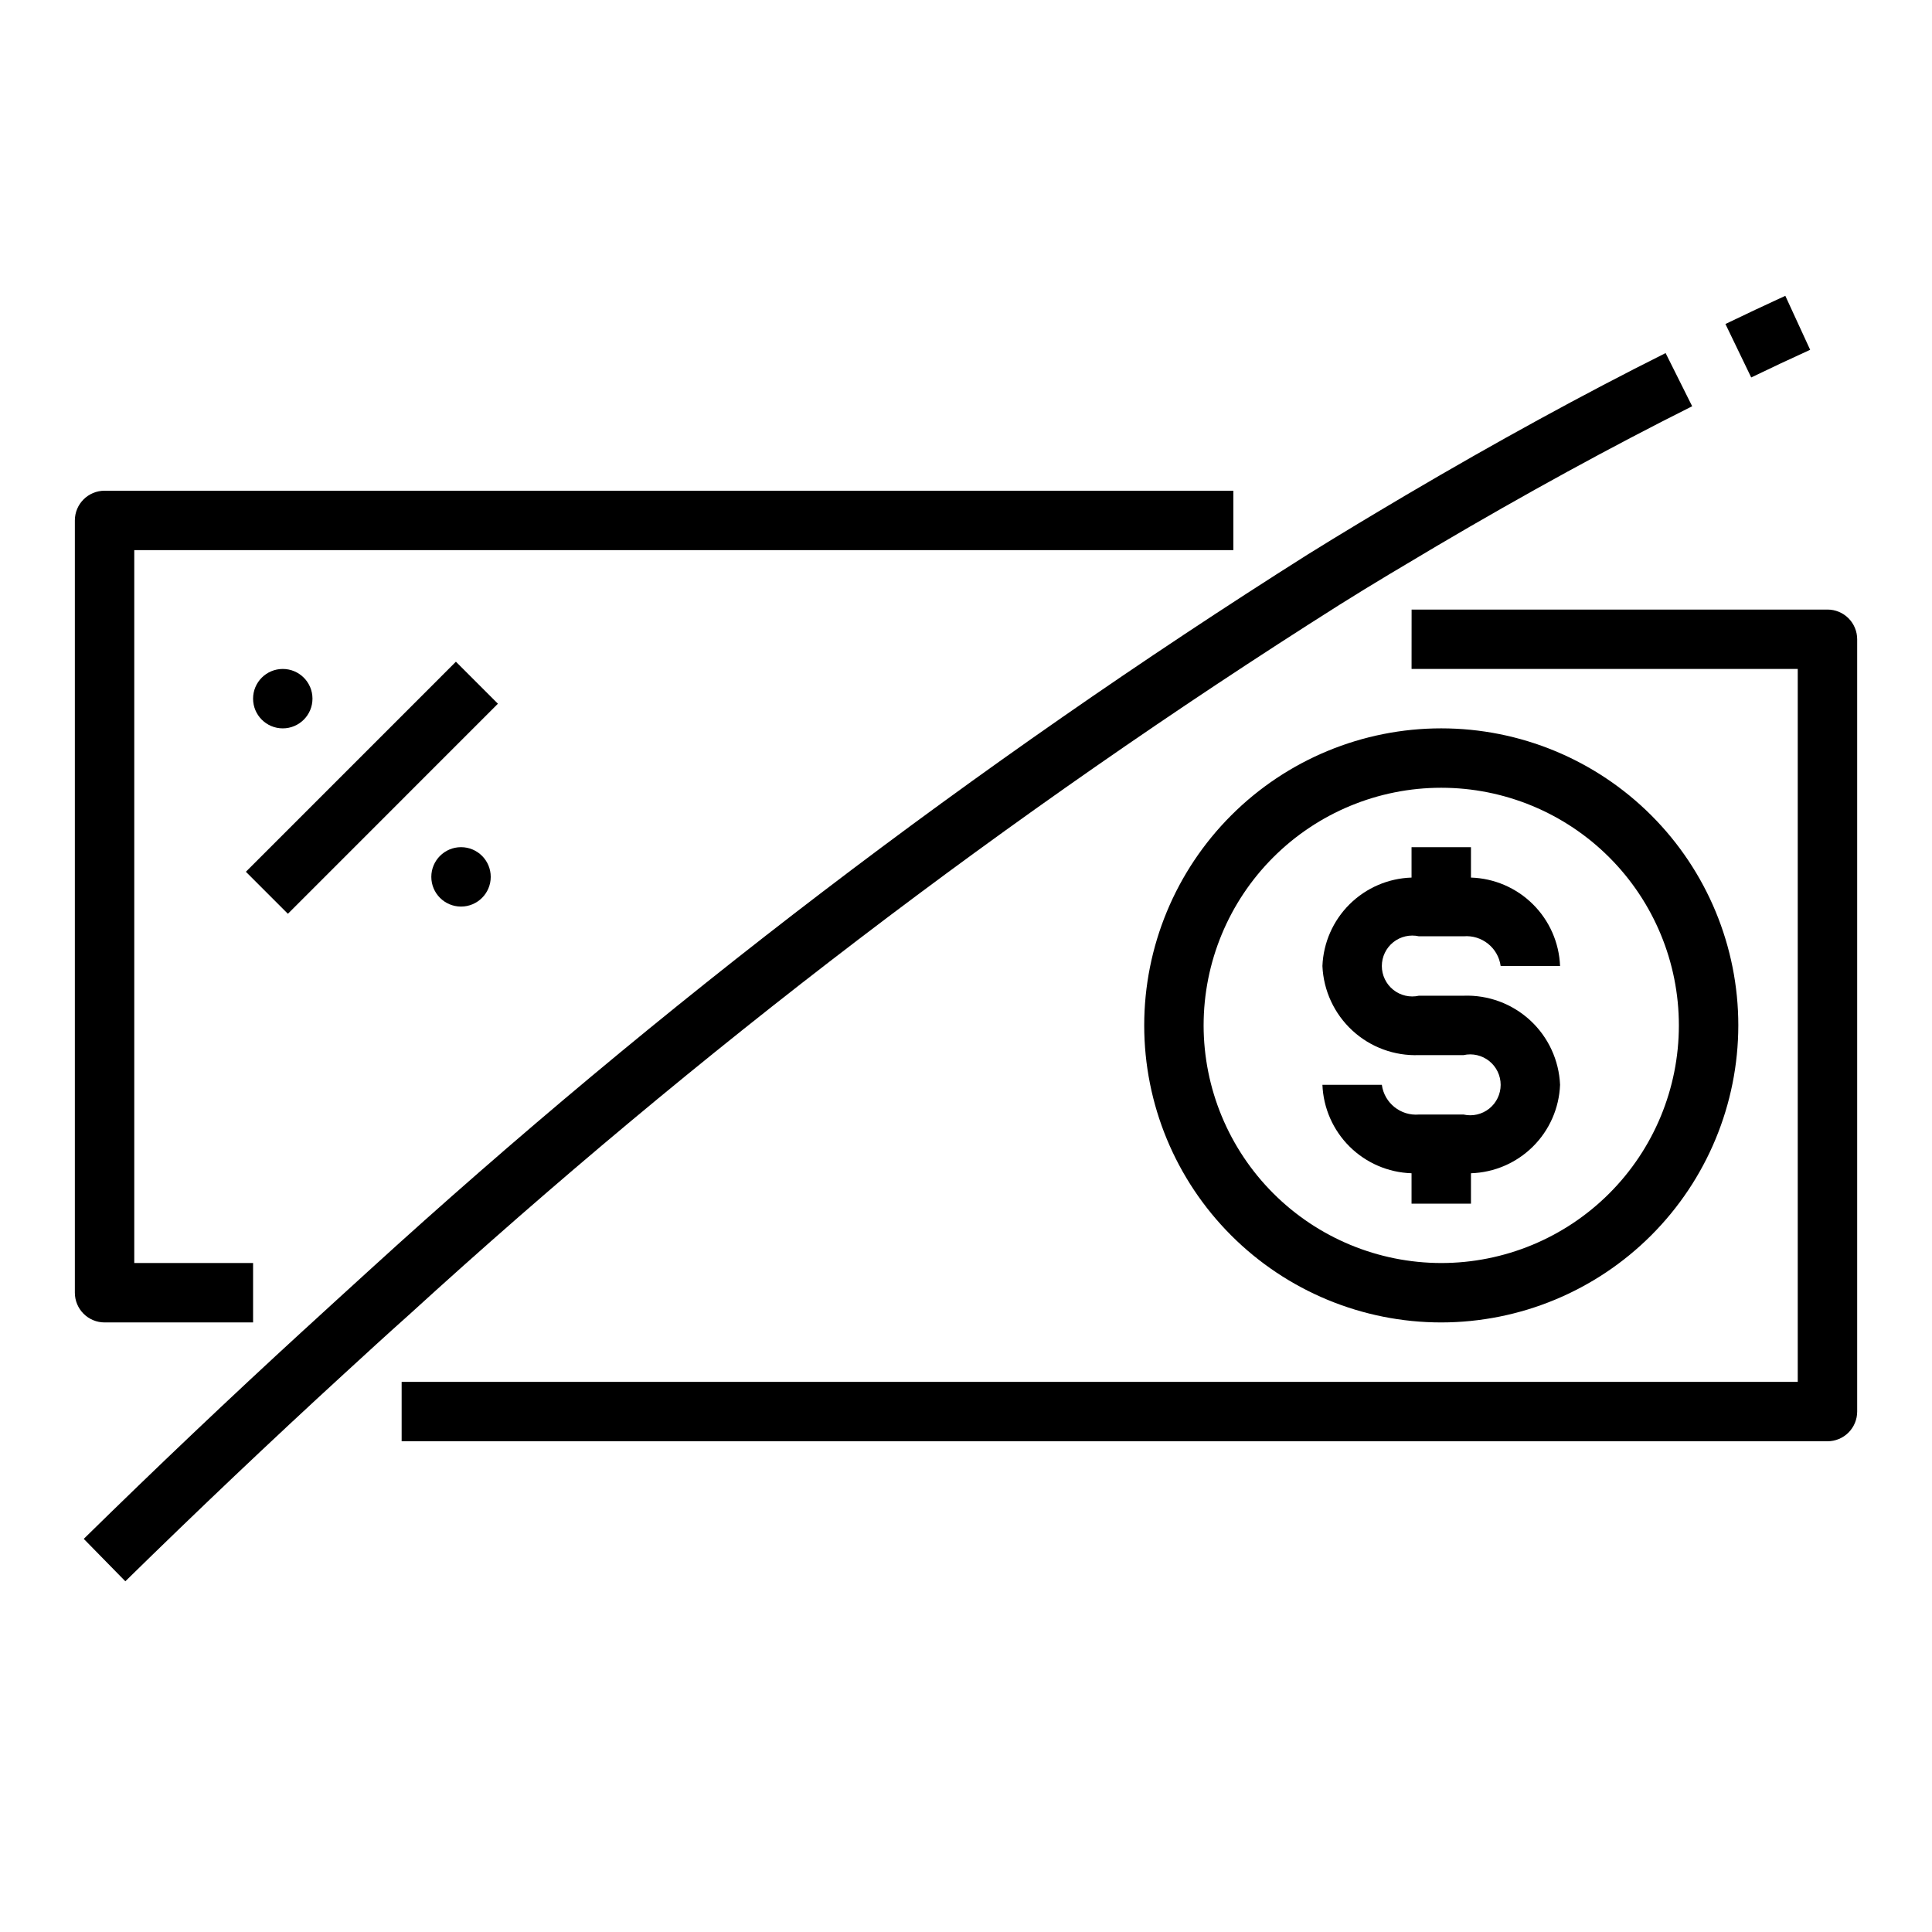
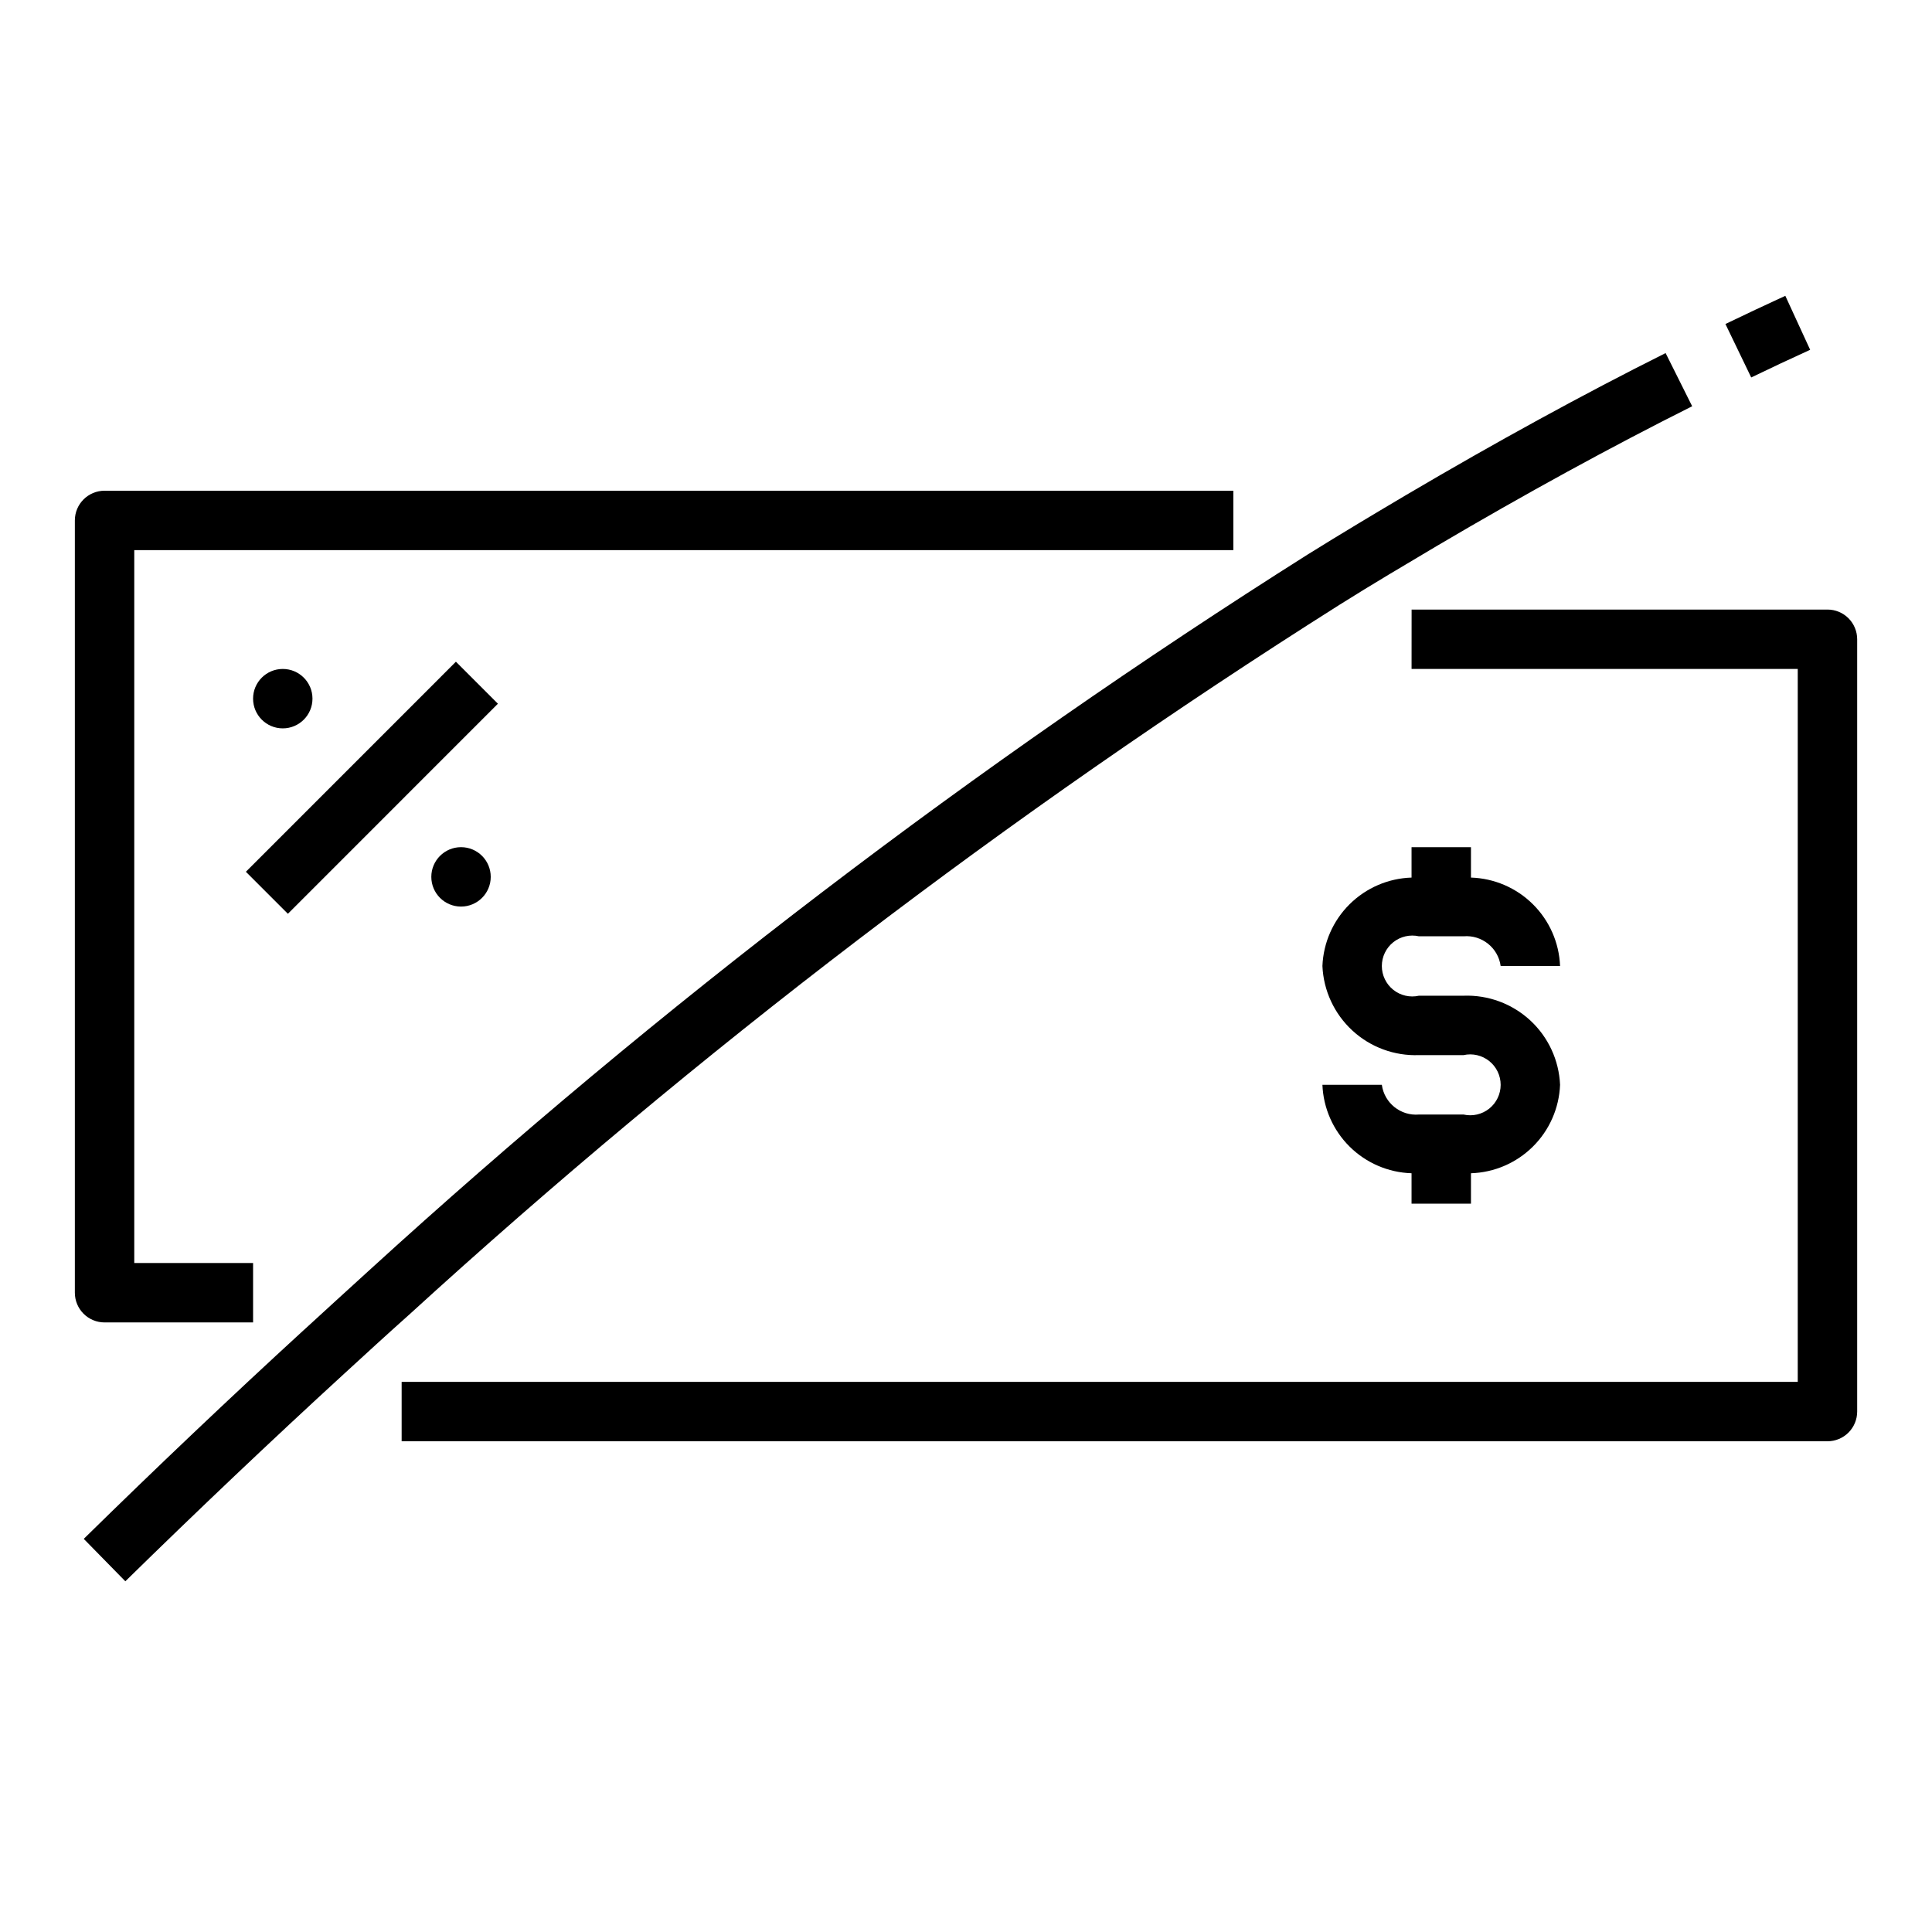
<svg xmlns="http://www.w3.org/2000/svg" fill="#000000" width="800px" height="800px" version="1.1" viewBox="144 144 512 512">
  <g>
-     <path d="m604.67 415.74c0-20.879-8.293-40.898-23.059-55.664-14.762-14.762-34.785-23.055-55.664-23.055-20.875 0-40.898 8.293-55.66 23.055-14.766 14.766-23.059 34.785-23.059 55.664 0 20.879 8.293 40.902 23.059 55.664 14.762 14.762 34.785 23.055 55.66 23.055 20.871-0.02 40.883-8.32 55.641-23.082 14.758-14.758 23.059-34.766 23.082-55.637zm-141.7 0c0-16.703 6.633-32.719 18.445-44.531 11.809-11.809 27.828-18.445 44.527-18.445 16.703 0 32.723 6.637 44.531 18.445 11.812 11.812 18.445 27.828 18.445 44.531 0 16.703-6.633 32.723-18.445 44.531-11.809 11.809-27.828 18.445-44.531 18.445-16.695-0.02-32.703-6.66-44.508-18.465-11.809-11.809-18.449-27.816-18.465-44.512z" />
    <path d="m533.82 462.98v-8.055c6.168-0.195 12.039-2.723 16.418-7.07 4.383-4.348 6.953-10.195 7.195-16.363-0.277-6.519-3.125-12.664-7.918-17.09-4.793-4.422-11.145-6.769-17.664-6.527h-11.809c-2.391 0.539-4.898-0.039-6.812-1.57s-3.027-3.852-3.027-6.301c0-2.453 1.113-4.769 3.027-6.301s4.422-2.109 6.812-1.574h11.809c4.852-0.414 9.18 3.047 9.84 7.875h15.742c-0.242-6.172-2.812-12.02-7.195-16.367-4.379-4.348-10.25-6.875-16.418-7.07v-8.051h-15.746v8.055-0.004c-6.172 0.195-12.039 2.723-16.422 7.07-4.379 4.348-6.953 10.195-7.195 16.367 0.281 6.516 3.129 12.66 7.922 17.086 4.793 4.426 11.145 6.773 17.664 6.527h11.809c2.391-0.535 4.898 0.043 6.812 1.574 1.914 1.531 3.027 3.848 3.027 6.301 0 2.449-1.113 4.769-3.027 6.301-1.914 1.531-4.422 2.109-6.812 1.57h-11.809c-4.852 0.414-9.18-3.047-9.84-7.871h-15.746c0.242 6.168 2.816 12.016 7.195 16.363 4.383 4.348 10.25 6.875 16.422 7.07v8.055z" />
    <path d="m171.71 494.46h39.359v-15.742h-31.488v-188.93h291.27v-15.742h-299.14c-4.348 0-7.875 3.523-7.875 7.871v204.67c0 2.09 0.832 4.09 2.309 5.566 1.477 1.477 3.477 2.305 5.566 2.305z" />
    <path d="m224.45 496.53c-19.348 17.742-38.957 36.344-58.254 55.285l11.02 11.242c19.199-18.812 38.676-37.297 57.914-54.93 5.793-5.32 11.508-10.562 17.254-15.688h0.004c76.508-69.828 159.01-132.79 246.56-188.14 8.77-5.512 17.445-10.637 25.875-15.641 23.355-13.777 46.105-26.215 67.621-37l-7.039-14.09c-21.844 10.926-44.871 23.539-68.59 37.512-8.559 5.07-17.32 10.297-26.191 15.824l0.004-0.004c-88.324 55.82-171.56 119.3-248.75 189.72-5.766 5.234-11.543 10.539-17.422 15.914z" />
    <path d="m623.71 236.7-6.582-14.305c-5.195 2.383-10.484 4.871-15.871 7.469l6.832 14.168c5.293-2.555 10.496-5 15.621-7.332z" />
    <path d="m518.08 321.28h102.34v188.93h-369.98v15.742h377.86c2.086 0 4.09-0.828 5.566-2.305 1.473-1.477 2.305-3.477 2.305-5.566v-204.67c0-2.086-0.832-4.09-2.305-5.566-1.477-1.477-3.481-2.305-5.566-2.305h-110.21z" />
    <path d="m209.16 375.03 55.66-55.668 11.133 11.133-55.66 55.668z" />
    <path d="m226.81 329.15c0 4.348-3.523 7.875-7.871 7.875s-7.871-3.527-7.871-7.875c0-4.348 3.523-7.871 7.871-7.871s7.871 3.523 7.871 7.871" />
    <path d="m274.05 376.38c0 4.348-3.523 7.871-7.871 7.871-4.348 0-7.875-3.523-7.875-7.871 0-4.348 3.527-7.871 7.875-7.871 4.348 0 7.871 3.523 7.871 7.871" />
  </g>
</svg>